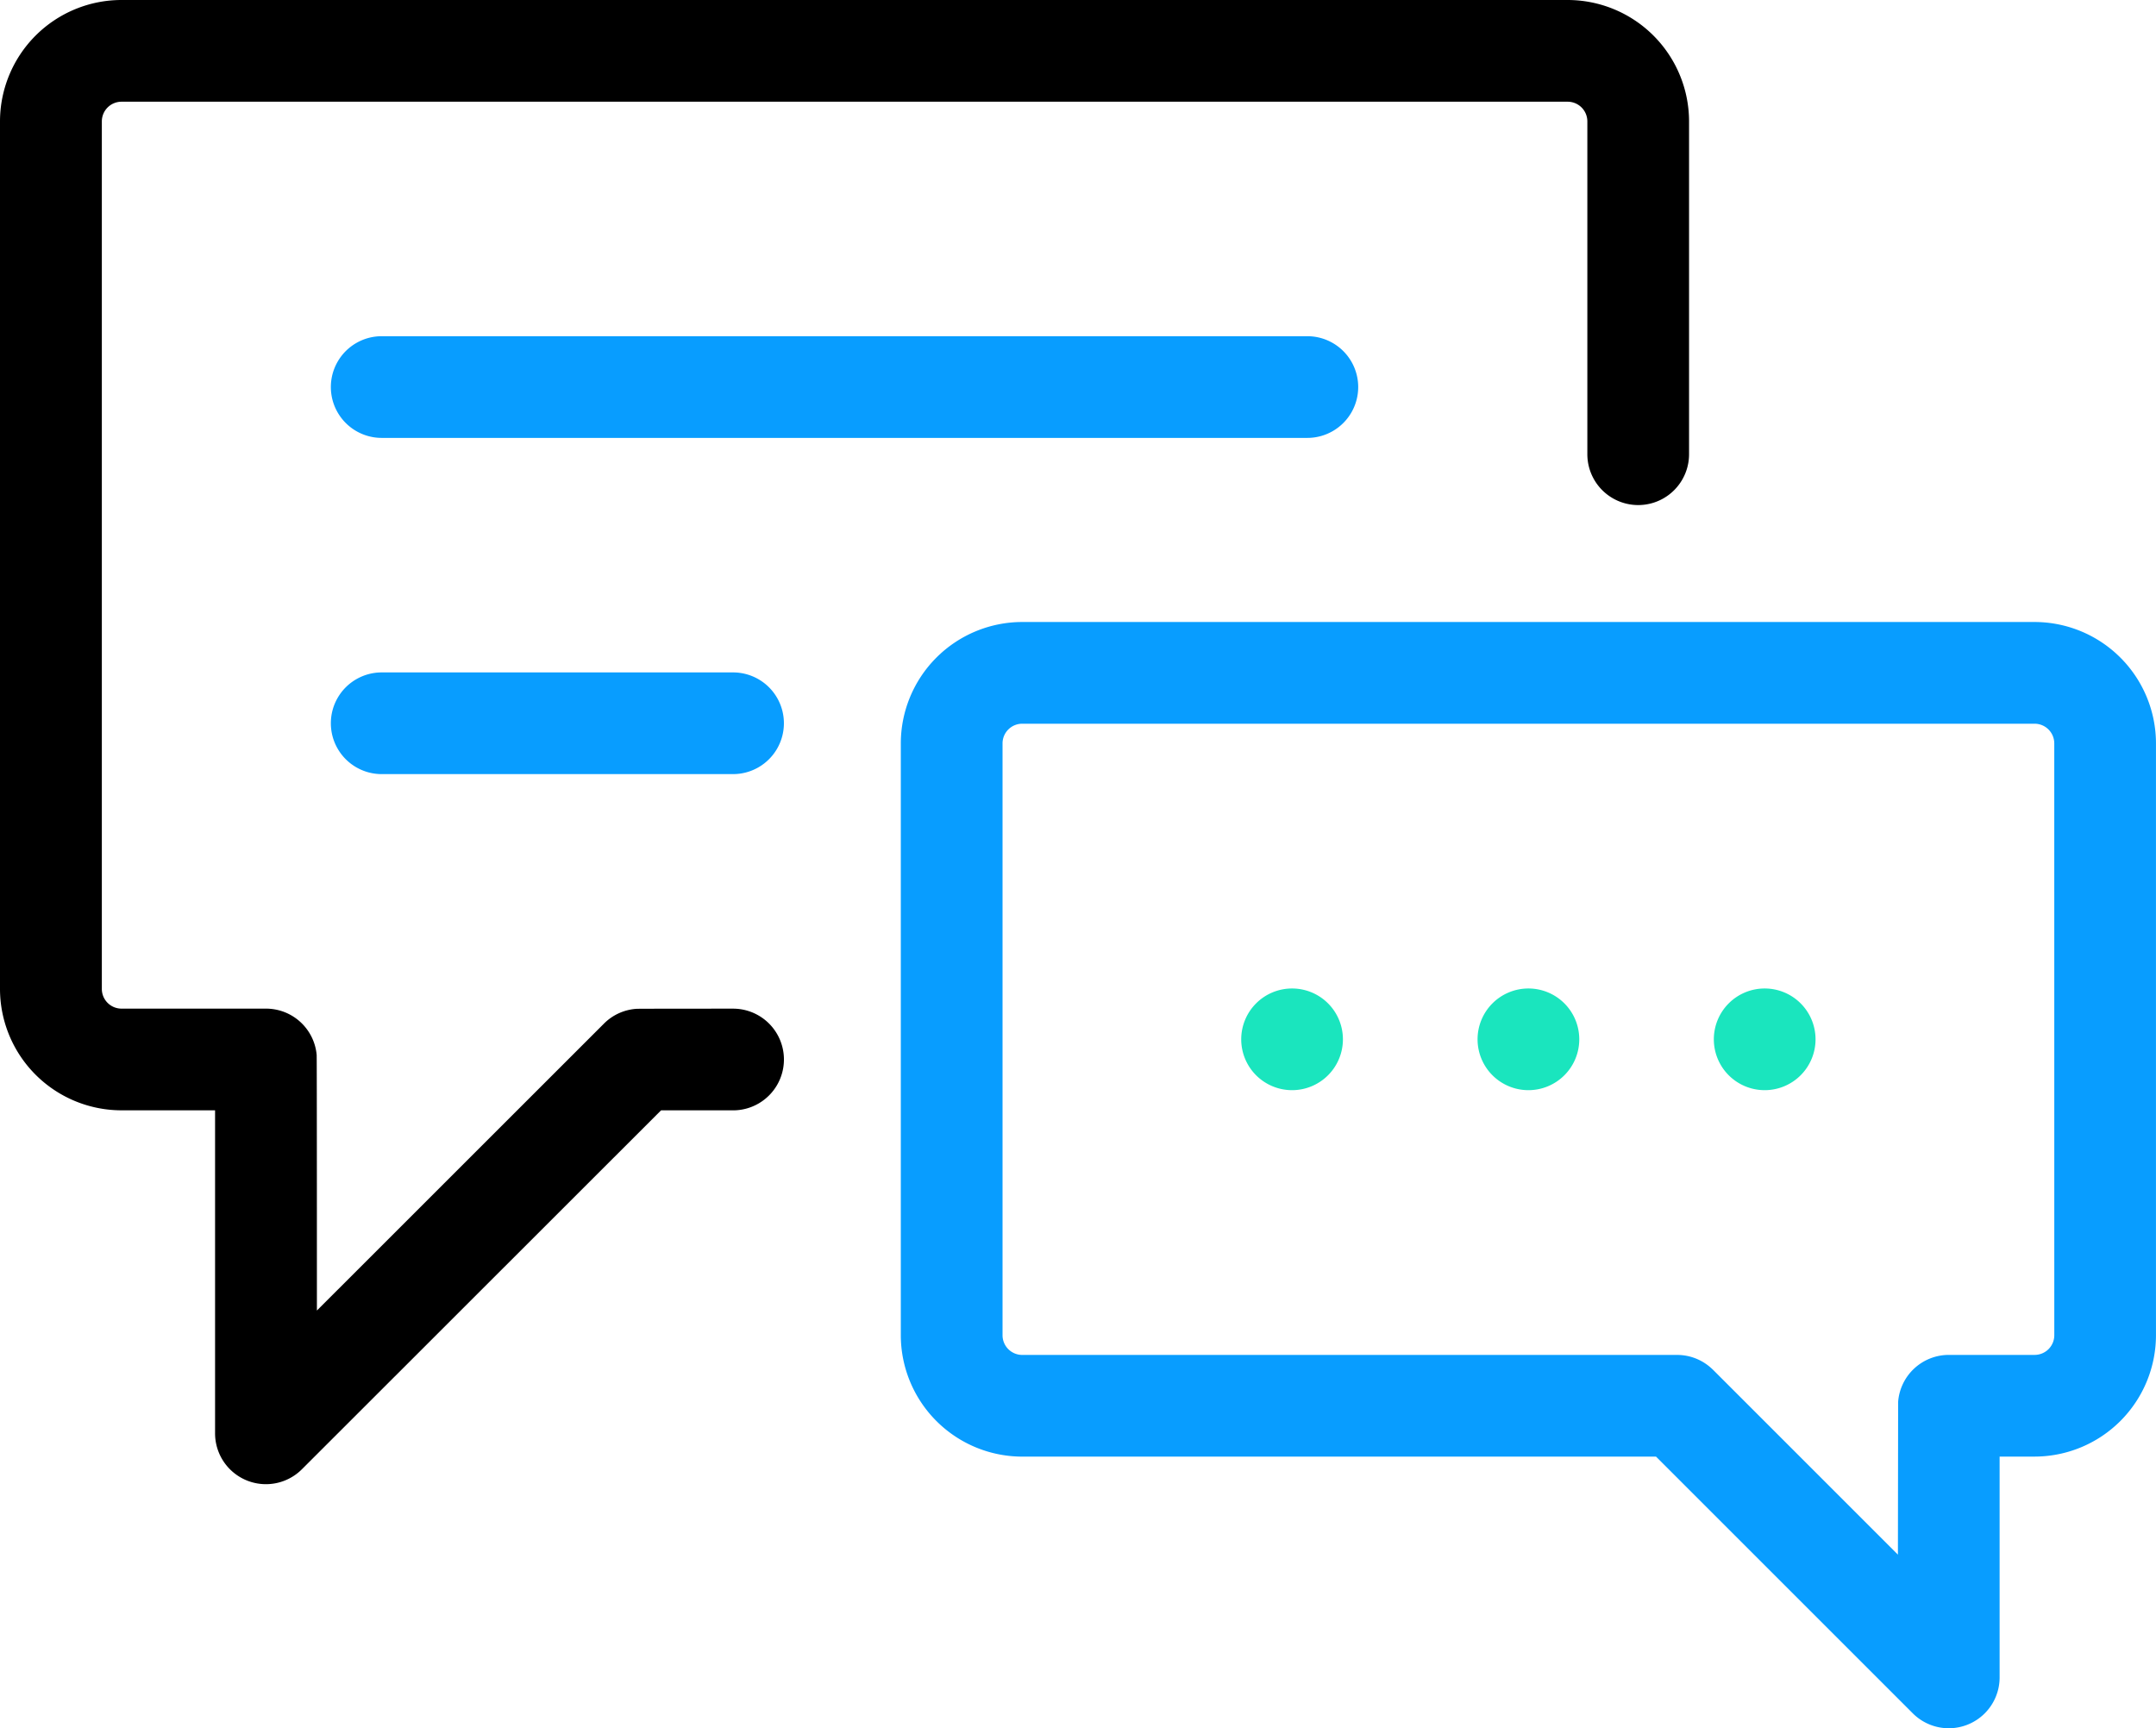
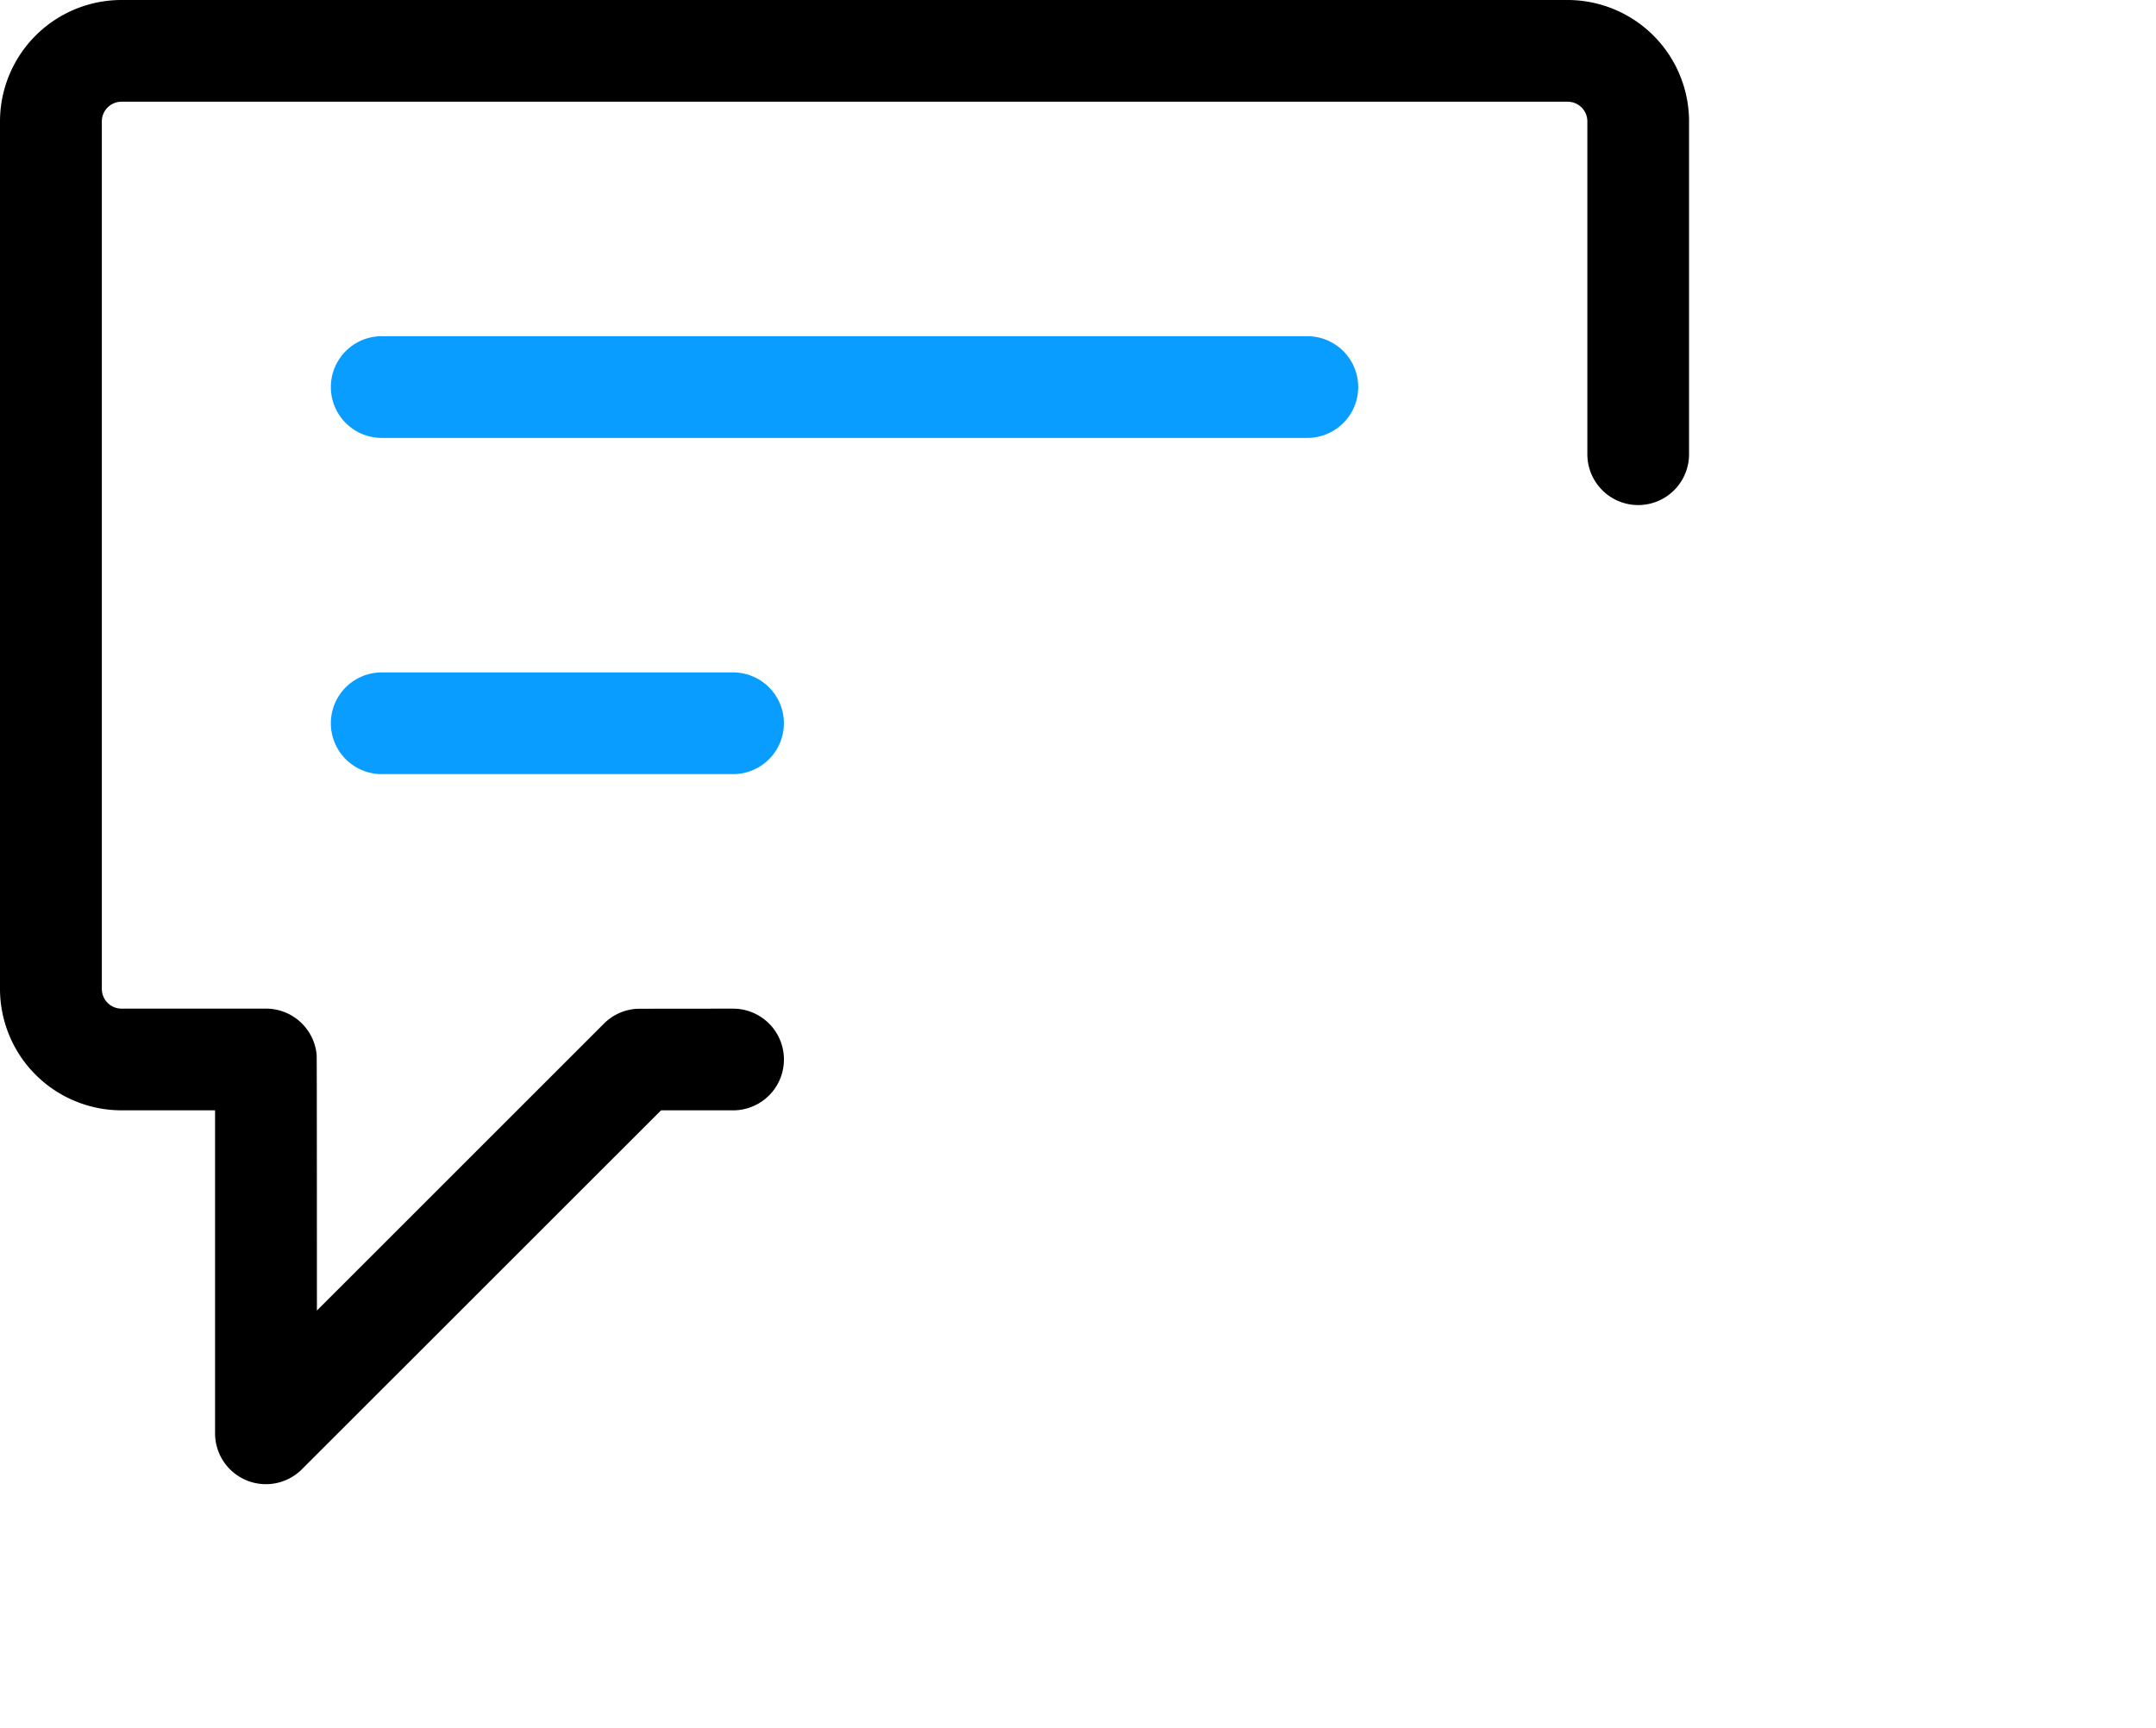
<svg xmlns="http://www.w3.org/2000/svg" width="80.557" height="64.584" viewBox="0 0 80.557 64.584">
  <g id="Real_Time" transform="translate(0 -50.758)">
    <g id="Group_323" data-name="Group 323" transform="translate(0 50.758)">
      <g id="Group_322" data-name="Group 322" transform="translate(0 0)">
        <path id="Path_3770" data-name="Path 3770" d="M58.575,50.758H4.536A4.541,4.541,0,0,0,0,55.294v32.42a4.541,4.541,0,0,0,4.536,4.536h3.5V104.32a1.9,1.9,0,0,0,3.244,1.344L24.7,92.251h2.691a1.9,1.9,0,0,0,0-3.8s-3.57,0-3.607.006a1.893,1.893,0,0,0-1.215.55L11.841,99.732s0-9.5-.009-9.551A1.9,1.9,0,0,0,9.94,88.45h-5.4a.736.736,0,0,1-.735-.735V55.294a.736.736,0,0,1,.735-.735H58.575a.736.736,0,0,1,.735.735V67.732a1.9,1.9,0,1,0,3.8,0V55.294A4.541,4.541,0,0,0,58.575,50.758Z" transform="translate(0 -50.758)" />
      </g>
    </g>
    <g id="Group_325" data-name="Group 325" transform="translate(33.658 74.002)">
      <g id="Group_324" data-name="Group 324" transform="translate(0 0)">
-         <path id="Path_3771" data-name="Path 3771" d="M256.286,198.492H218.459a4.541,4.541,0,0,0-4.536,4.536v22.117a4.541,4.541,0,0,0,4.536,4.536h23.682l9.594,9.594a1.9,1.9,0,0,0,3.244-1.344v-8.251h1.306a4.541,4.541,0,0,0,4.536-4.536V203.028A4.541,4.541,0,0,0,256.286,198.492Zm.736,26.653a.736.736,0,0,1-.735.735H253.08a1.9,1.9,0,0,0-1.893,1.754c0,.042-.008,5.71-.008,5.71l-6.9-6.9-.022-.021c-.027-.026-.053-.049-.077-.07a1.891,1.891,0,0,0-1.251-.472h-24.47a.736.736,0,0,1-.735-.735V203.028a.736.736,0,0,1,.735-.735h37.827a.736.736,0,0,1,.735.735Z" transform="translate(-213.923 -198.492)" fill="#089dff" />
-       </g>
+         </g>
    </g>
    <g id="Group_327" data-name="Group 327" transform="translate(55.208 87.697)">
      <g id="Group_326" data-name="Group 326">
-         <path id="Path_3772" data-name="Path 3772" d="M352.786,285.53a1.9,1.9,0,1,0,1.9,1.9A1.9,1.9,0,0,0,352.786,285.53Z" transform="translate(-350.886 -285.53)" fill="#1ae5be" />
-       </g>
+         </g>
    </g>
    <g id="Group_329" data-name="Group 329" transform="translate(12.362 63.322)">
      <g id="Group_328" data-name="Group 328" transform="translate(0 0)">
        <path id="Path_3773" data-name="Path 3773" d="M115.059,130.611H80.472a1.9,1.9,0,0,0,0,3.8h34.586a1.9,1.9,0,1,0,0-3.8Z" transform="translate(-78.572 -130.611)" fill="#089dff" />
      </g>
    </g>
    <g id="Group_331" data-name="Group 331" transform="translate(12.362 75.886)">
      <g id="Group_330" data-name="Group 330" transform="translate(0 0)">
        <path id="Path_3774" data-name="Path 3774" d="M93.6,210.465H80.472a1.9,1.9,0,0,0,0,3.8H93.6a1.9,1.9,0,0,0,0-3.8Z" transform="translate(-78.572 -210.465)" fill="#089dff" />
      </g>
    </g>
    <g id="Group_333" data-name="Group 333" transform="translate(46.377 87.697)">
      <g id="Group_332" data-name="Group 332">
-         <path id="Path_3775" data-name="Path 3775" d="M296.659,285.53a1.9,1.9,0,1,0,1.9,1.9A1.9,1.9,0,0,0,296.659,285.53Z" transform="translate(-294.759 -285.53)" fill="#1ae5be" />
-       </g>
+         </g>
    </g>
    <g id="Group_335" data-name="Group 335" transform="translate(64.037 87.697)">
      <g id="Group_334" data-name="Group 334">
-         <path id="Path_3776" data-name="Path 3776" d="M408.9,285.53a1.9,1.9,0,1,0,1.9,1.9A1.9,1.9,0,0,0,408.9,285.53Z" transform="translate(-407.001 -285.53)" fill="#1ae5be" />
-       </g>
+         </g>
    </g>
  </g>
</svg>